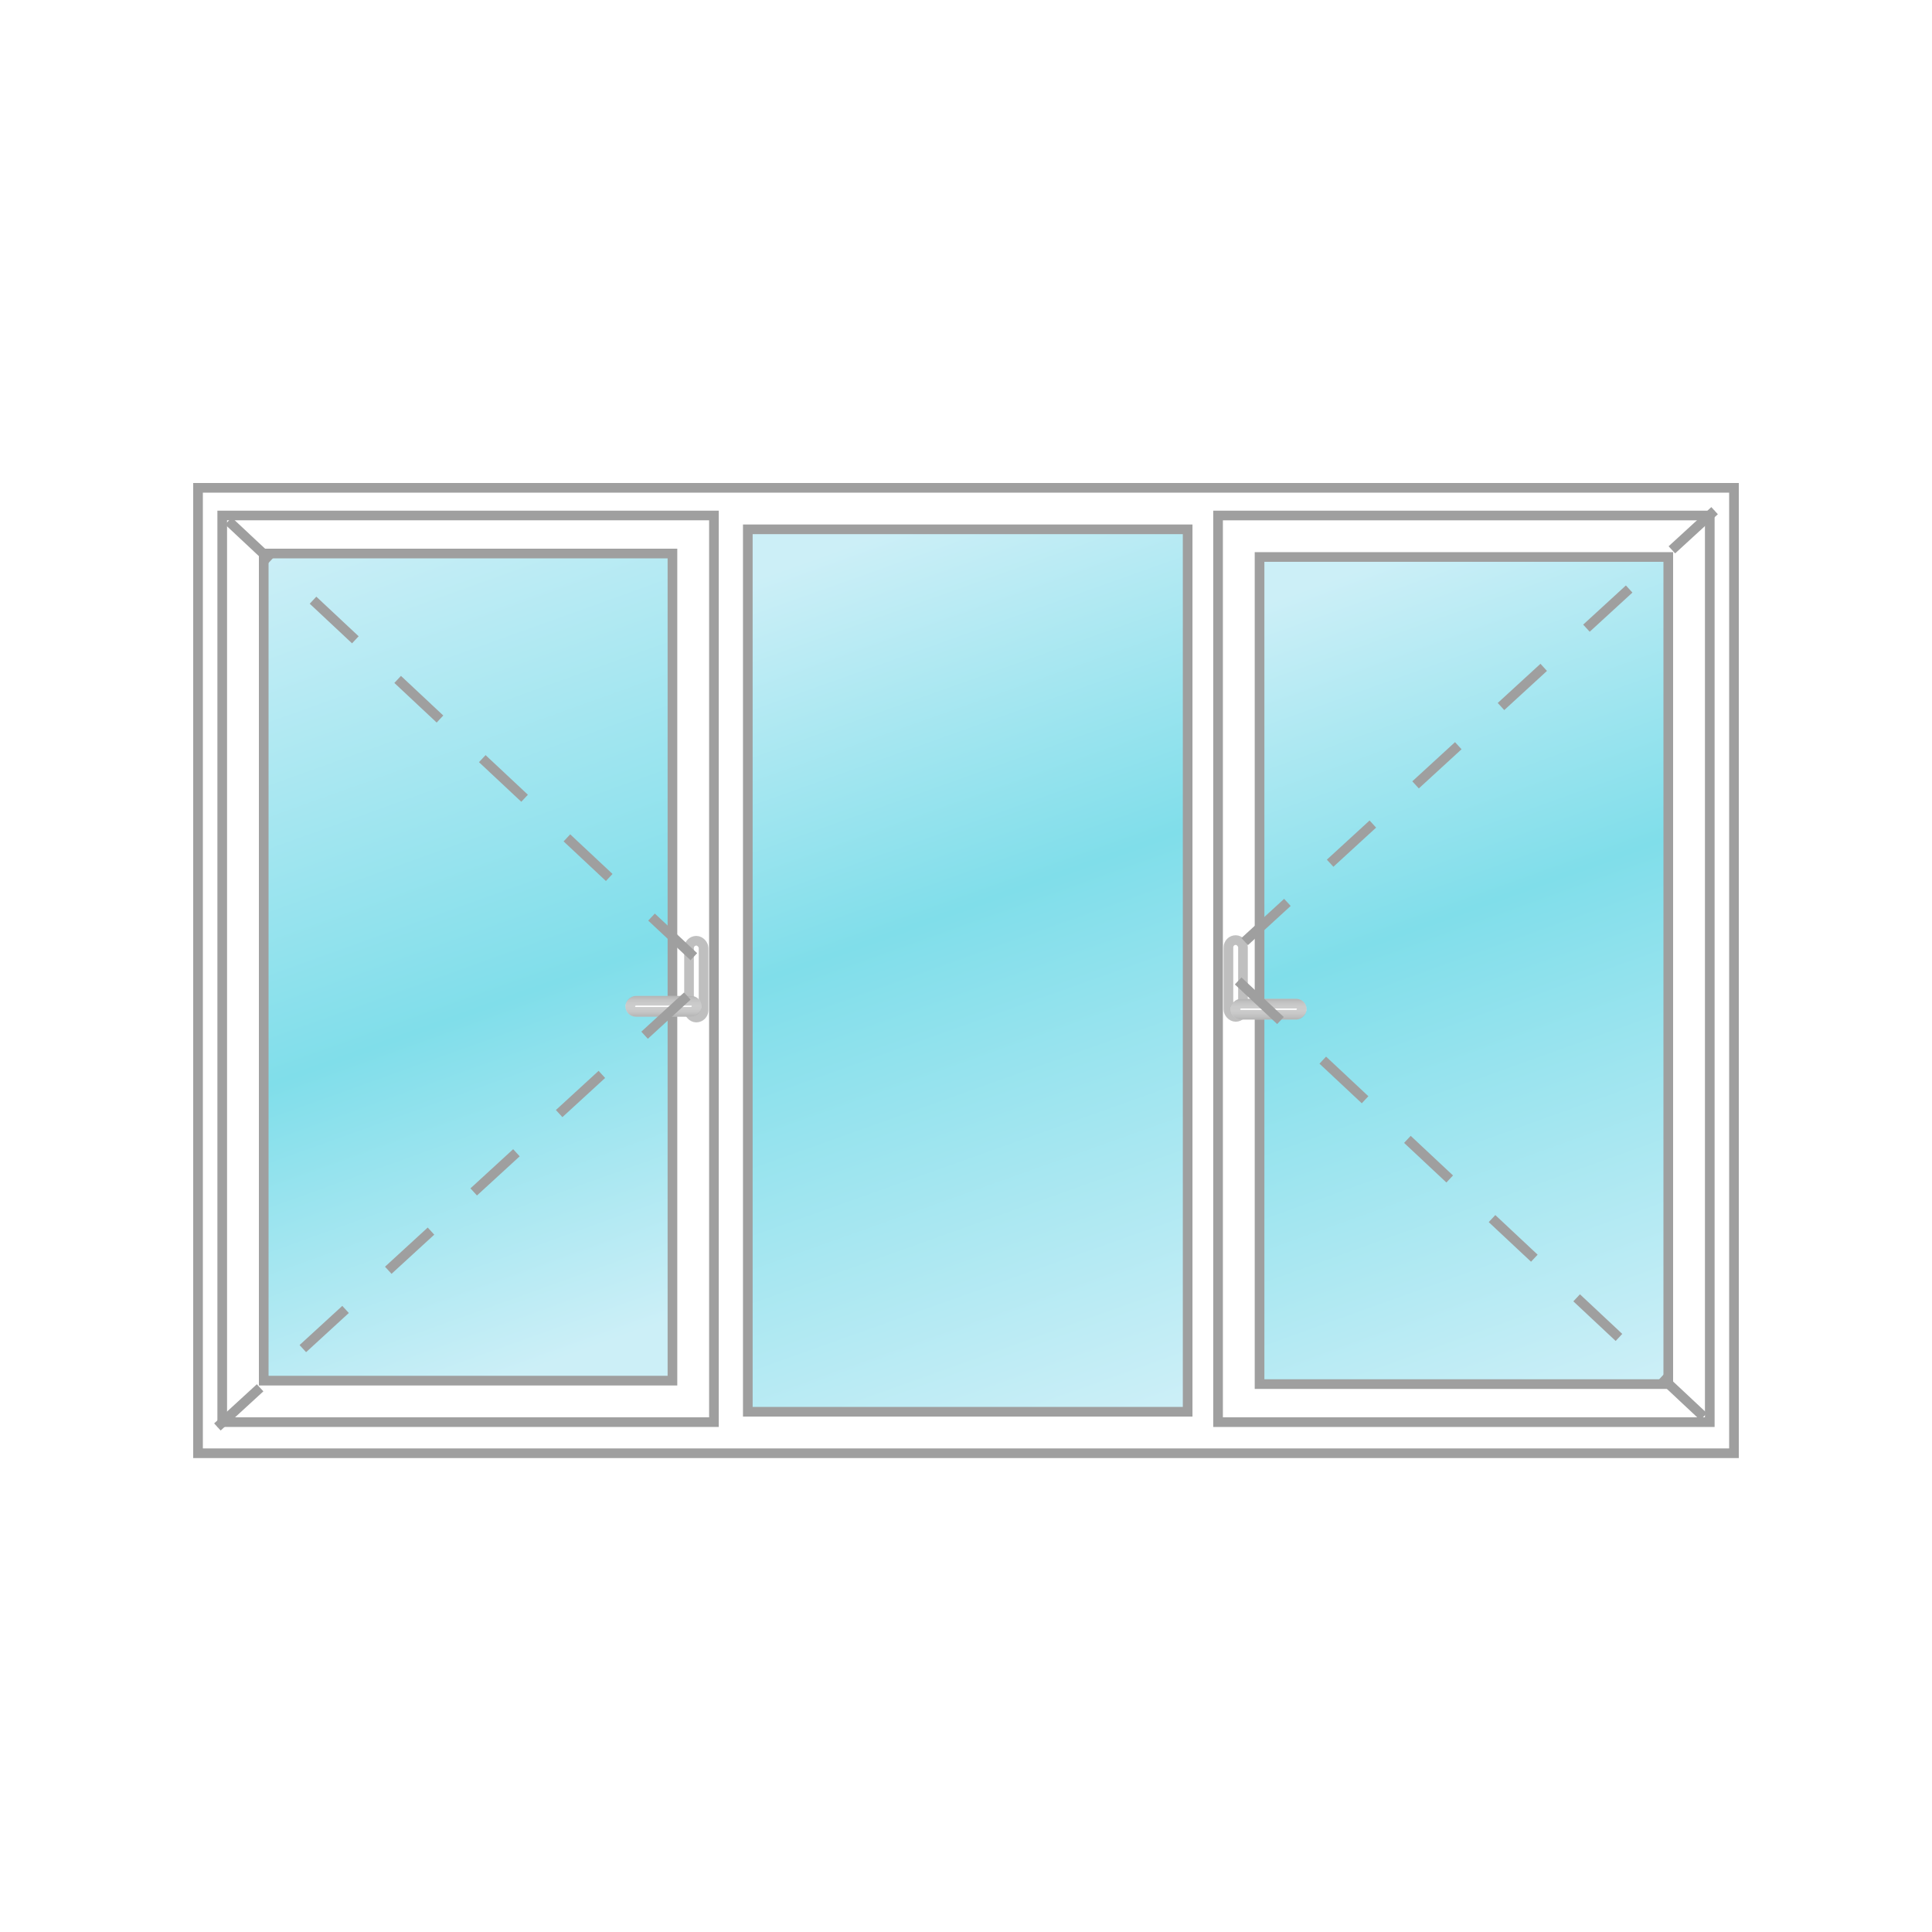
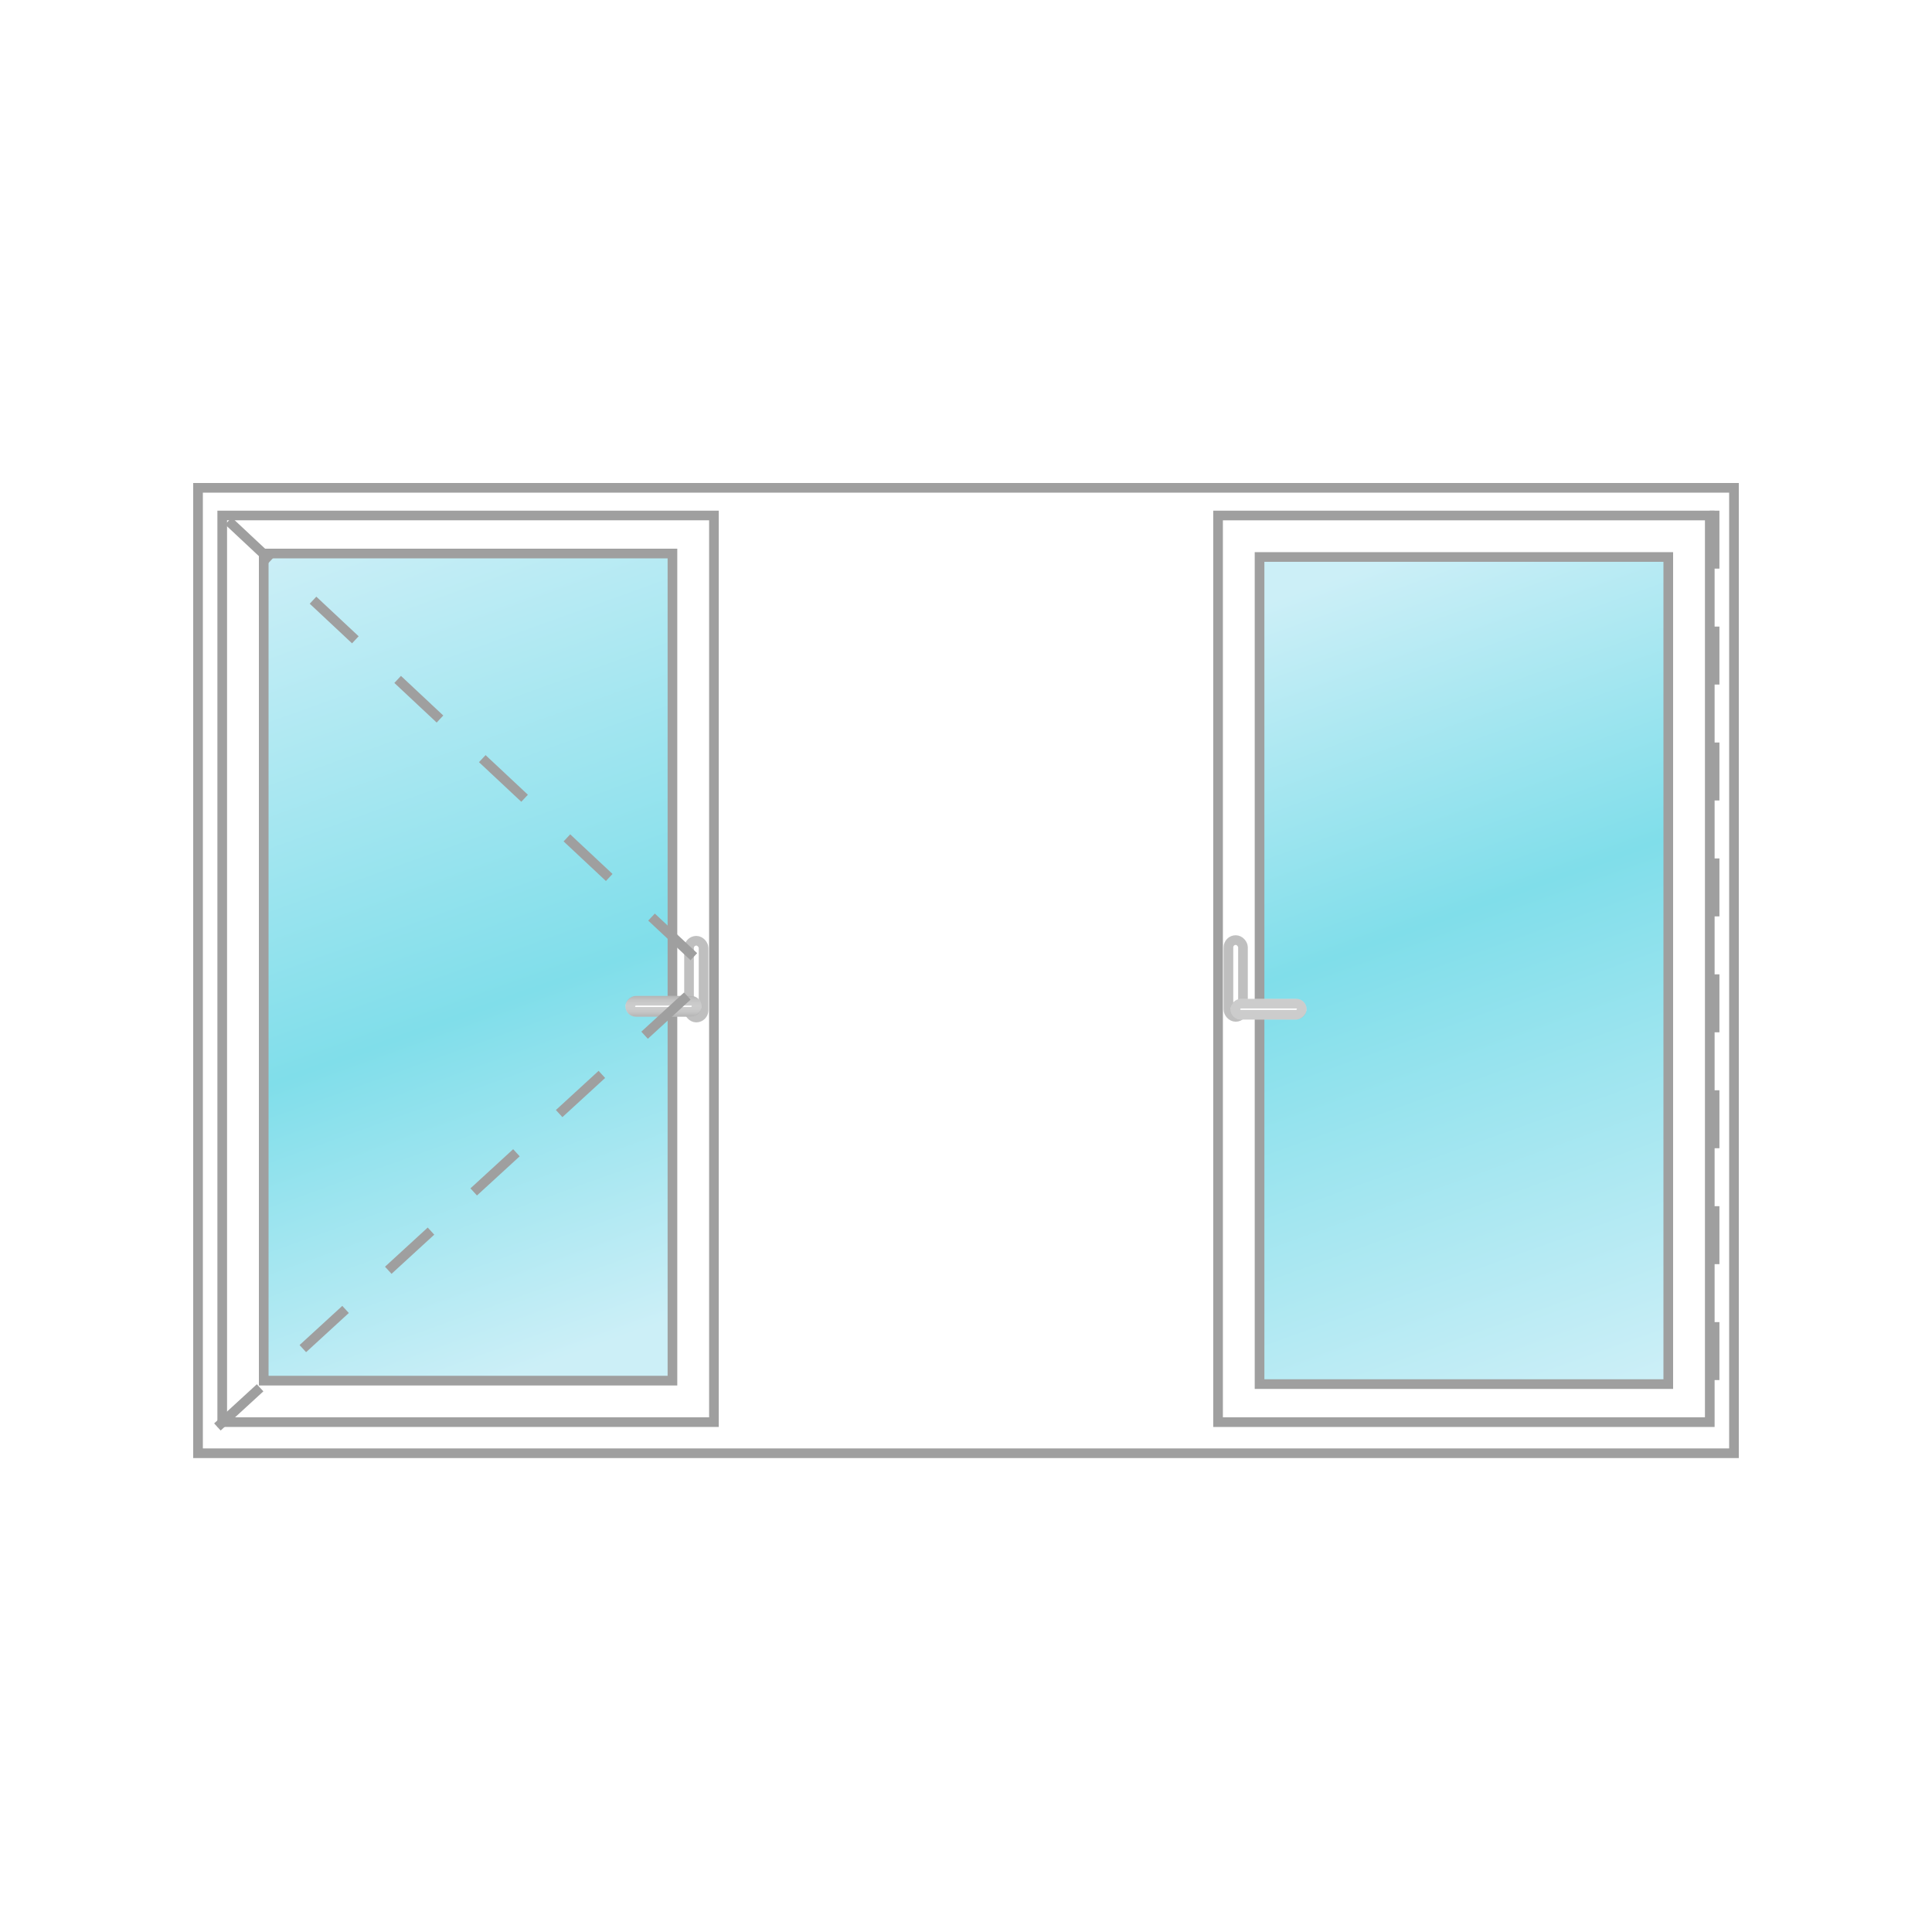
<svg xmlns="http://www.w3.org/2000/svg" width="200" height="200" viewBox="0 0 200 200" fill="none">
  <rect x="20.5" y="50.5" width="159" height="99.94" fill="white" stroke="#9F9F9F" />
-   <rect x="77.413" y="54.795" width="45.532" height="91.349" fill="url(#paint0_linear)" stroke="#9F9F9F" />
  <rect x="126.093" y="53.364" width="50.902" height="93.855" fill="white" stroke="#9F9F9F" />
  <rect x="130.388" y="57.659" width="42.311" height="85.622" fill="url(#paint1_linear)" stroke="#9F9F9F" />
  <g filter="url(#filter0_d)">
    <rect x="126.667" y="95.817" width="2.506" height="8.949" rx="1.253" fill="white" />
    <rect x="127.167" y="96.317" width="1.506" height="7.949" rx="0.753" stroke="black" stroke-opacity="0.25" />
  </g>
  <g filter="url(#filter1_d)">
    <rect x="127.383" y="101.544" width="2.148" height="7.875" rx="1.074" transform="rotate(-90 127.383 101.544)" fill="white" />
-     <rect x="127.383" y="101.544" width="2.148" height="7.875" rx="1.074" transform="rotate(-90 127.383 101.544)" fill="url(#paint2_linear)" />
    <rect x="127.883" y="101.044" width="1.148" height="6.875" rx="0.574" transform="rotate(-90 127.883 101.044)" stroke="black" stroke-opacity="0.2" />
  </g>
-   <path d="M177.494 52.864L126.309 99.8L177.494 147.718" stroke="#9F9F9F" stroke-dasharray="6 6" />
+   <path d="M177.494 52.864L177.494 147.718" stroke="#9F9F9F" stroke-dasharray="6 6" />
  <rect x="73.906" y="147.218" width="50.902" height="93.855" transform="rotate(-180 73.906 147.218)" fill="white" stroke="#9F9F9F" />
  <rect x="69.612" y="142.923" width="42.311" height="85.622" transform="rotate(-180 69.612 142.923)" fill="url(#paint3_linear)" stroke="#9F9F9F" />
  <g filter="url(#filter2_d)">
    <rect x="73.333" y="104.836" width="2.506" height="8.949" rx="1.253" transform="rotate(-180 73.333 104.836)" fill="white" />
    <rect x="72.833" y="104.336" width="1.506" height="7.949" rx="0.753" transform="rotate(-180 72.833 104.336)" stroke="black" stroke-opacity="0.25" />
  </g>
  <g filter="url(#filter3_d)">
    <rect x="64.743" y="101.246" width="2.148" height="7.875" rx="1.074" transform="rotate(-90 64.743 101.246)" fill="white" />
    <rect x="64.743" y="101.246" width="2.148" height="7.875" rx="1.074" transform="rotate(-90 64.743 101.246)" fill="url(#paint4_linear)" />
    <rect x="65.243" y="100.746" width="1.148" height="6.875" rx="0.574" transform="rotate(-90 65.243 100.746)" stroke="black" stroke-opacity="0.2" />
  </g>
  <path d="M22.505 147.718L73.69 100.782L22.505 52.864" stroke="#9F9F9F" stroke-dasharray="6 6" />
  <defs>
    <filter id="filter0_d" x="124.667" y="94.817" width="6.506" height="12.948" filterUnits="userSpaceOnUse" color-interpolation-filters="sRGB">
      <feFlood flood-opacity="0" result="BackgroundImageFix" />
      <feColorMatrix in="SourceAlpha" type="matrix" values="0 0 0 0 0 0 0 0 0 0 0 0 0 0 0 0 0 0 127 0" />
      <feOffset dy="1" />
      <feGaussianBlur stdDeviation="1" />
      <feColorMatrix type="matrix" values="0 0 0 0 0 0 0 0 0 0 0 0 0 0 0 0 0 0 0.25 0" />
      <feBlend mode="normal" in2="BackgroundImageFix" result="effect1_dropShadow" />
      <feBlend mode="normal" in="SourceGraphic" in2="effect1_dropShadow" result="shape" />
    </filter>
    <filter id="filter1_d" x="123.383" y="99.396" width="15.875" height="10.148" filterUnits="userSpaceOnUse" color-interpolation-filters="sRGB">
      <feFlood flood-opacity="0" result="BackgroundImageFix" />
      <feColorMatrix in="SourceAlpha" type="matrix" values="0 0 0 0 0 0 0 0 0 0 0 0 0 0 0 0 0 0 127 0" />
      <feOffset dy="4" />
      <feGaussianBlur stdDeviation="2" />
      <feColorMatrix type="matrix" values="0 0 0 0 0 0 0 0 0 0 0 0 0 0 0 0 0 0 0.1 0" />
      <feBlend mode="normal" in2="BackgroundImageFix" result="effect1_dropShadow" />
      <feBlend mode="normal" in="SourceGraphic" in2="effect1_dropShadow" result="shape" />
    </filter>
    <filter id="filter2_d" x="68.827" y="94.887" width="6.506" height="12.948" filterUnits="userSpaceOnUse" color-interpolation-filters="sRGB">
      <feFlood flood-opacity="0" result="BackgroundImageFix" />
      <feColorMatrix in="SourceAlpha" type="matrix" values="0 0 0 0 0 0 0 0 0 0 0 0 0 0 0 0 0 0 127 0" />
      <feOffset dy="1" />
      <feGaussianBlur stdDeviation="1" />
      <feColorMatrix type="matrix" values="0 0 0 0 0 0 0 0 0 0 0 0 0 0 0 0 0 0 0.25 0" />
      <feBlend mode="normal" in2="BackgroundImageFix" result="effect1_dropShadow" />
      <feBlend mode="normal" in="SourceGraphic" in2="effect1_dropShadow" result="shape" />
    </filter>
    <filter id="filter3_d" x="60.743" y="99.099" width="15.875" height="10.148" filterUnits="userSpaceOnUse" color-interpolation-filters="sRGB">
      <feFlood flood-opacity="0" result="BackgroundImageFix" />
      <feColorMatrix in="SourceAlpha" type="matrix" values="0 0 0 0 0 0 0 0 0 0 0 0 0 0 0 0 0 0 127 0" />
      <feOffset dy="4" />
      <feGaussianBlur stdDeviation="2" />
      <feColorMatrix type="matrix" values="0 0 0 0 0 0 0 0 0 0 0 0 0 0 0 0 0 0 0.1 0" />
      <feBlend mode="normal" in2="BackgroundImageFix" result="effect1_dropShadow" />
      <feBlend mode="normal" in="SourceGraphic" in2="effect1_dropShadow" result="shape" />
    </filter>
    <linearGradient id="paint0_linear" x1="118.254" y1="146.644" x2="85.251" y2="54.133" gradientUnits="userSpaceOnUse">
      <stop stop-color="#CCEFF7" />
      <stop offset="0.568" stop-color="#80DEEA" />
      <stop offset="0.969" stop-color="#CCEFF7" />
    </linearGradient>
    <linearGradient id="paint1_linear" x1="168.366" y1="143.781" x2="137.225" y2="57.159" gradientUnits="userSpaceOnUse">
      <stop stop-color="#CCEFF7" />
      <stop offset="0.568" stop-color="#80DEEA" />
      <stop offset="0.969" stop-color="#CCEFF7" />
    </linearGradient>
    <linearGradient id="paint2_linear" x1="127.383" y1="105.608" x2="129.53" y2="105.608" gradientUnits="userSpaceOnUse">
      <stop stop-opacity="0.12" />
      <stop offset="0.51" stop-color="white" stop-opacity="0" />
      <stop offset="1" stop-opacity="0.12" />
    </linearGradient>
    <linearGradient id="paint3_linear" x1="108.591" y1="230.045" x2="77.45" y2="143.423" gradientUnits="userSpaceOnUse">
      <stop stop-color="#CCEFF7" />
      <stop offset="0.568" stop-color="#80DEEA" />
      <stop offset="0.969" stop-color="#CCEFF7" />
    </linearGradient>
    <linearGradient id="paint4_linear" x1="64.743" y1="105.311" x2="66.891" y2="105.311" gradientUnits="userSpaceOnUse">
      <stop stop-opacity="0.12" />
      <stop offset="0.51" stop-color="white" stop-opacity="0" />
      <stop offset="1" stop-opacity="0.12" />
    </linearGradient>
  </defs>
</svg>